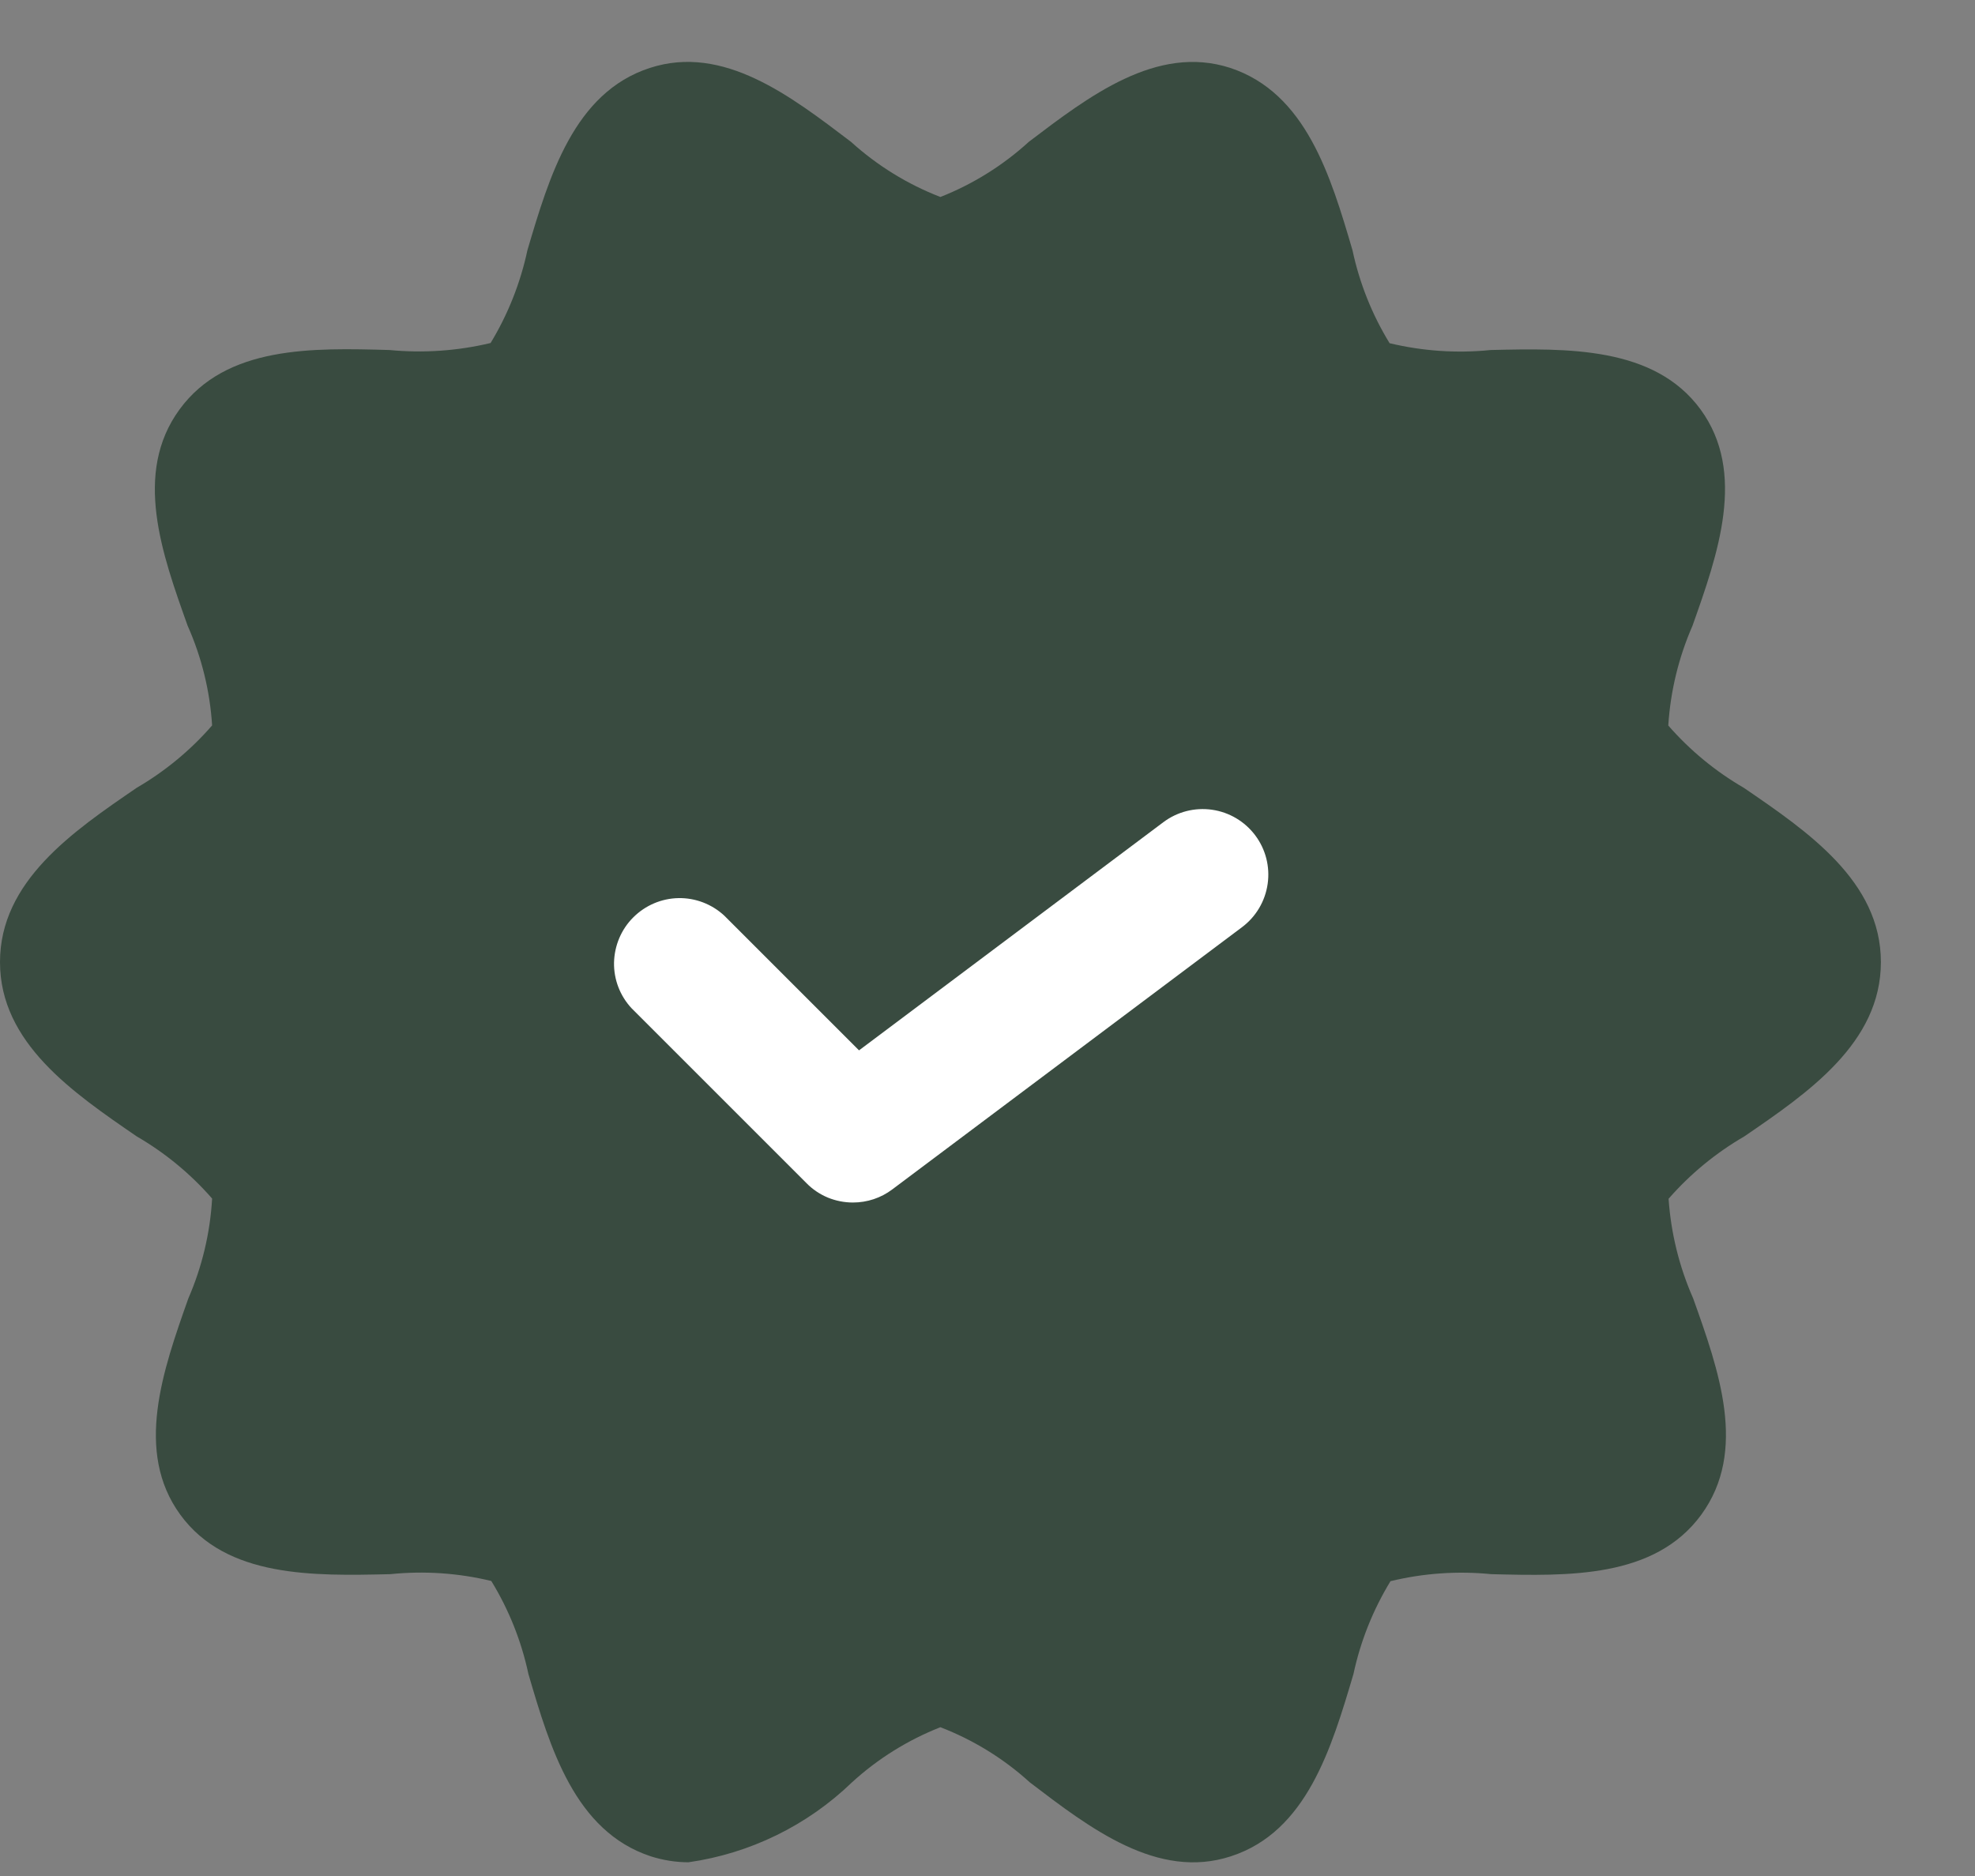
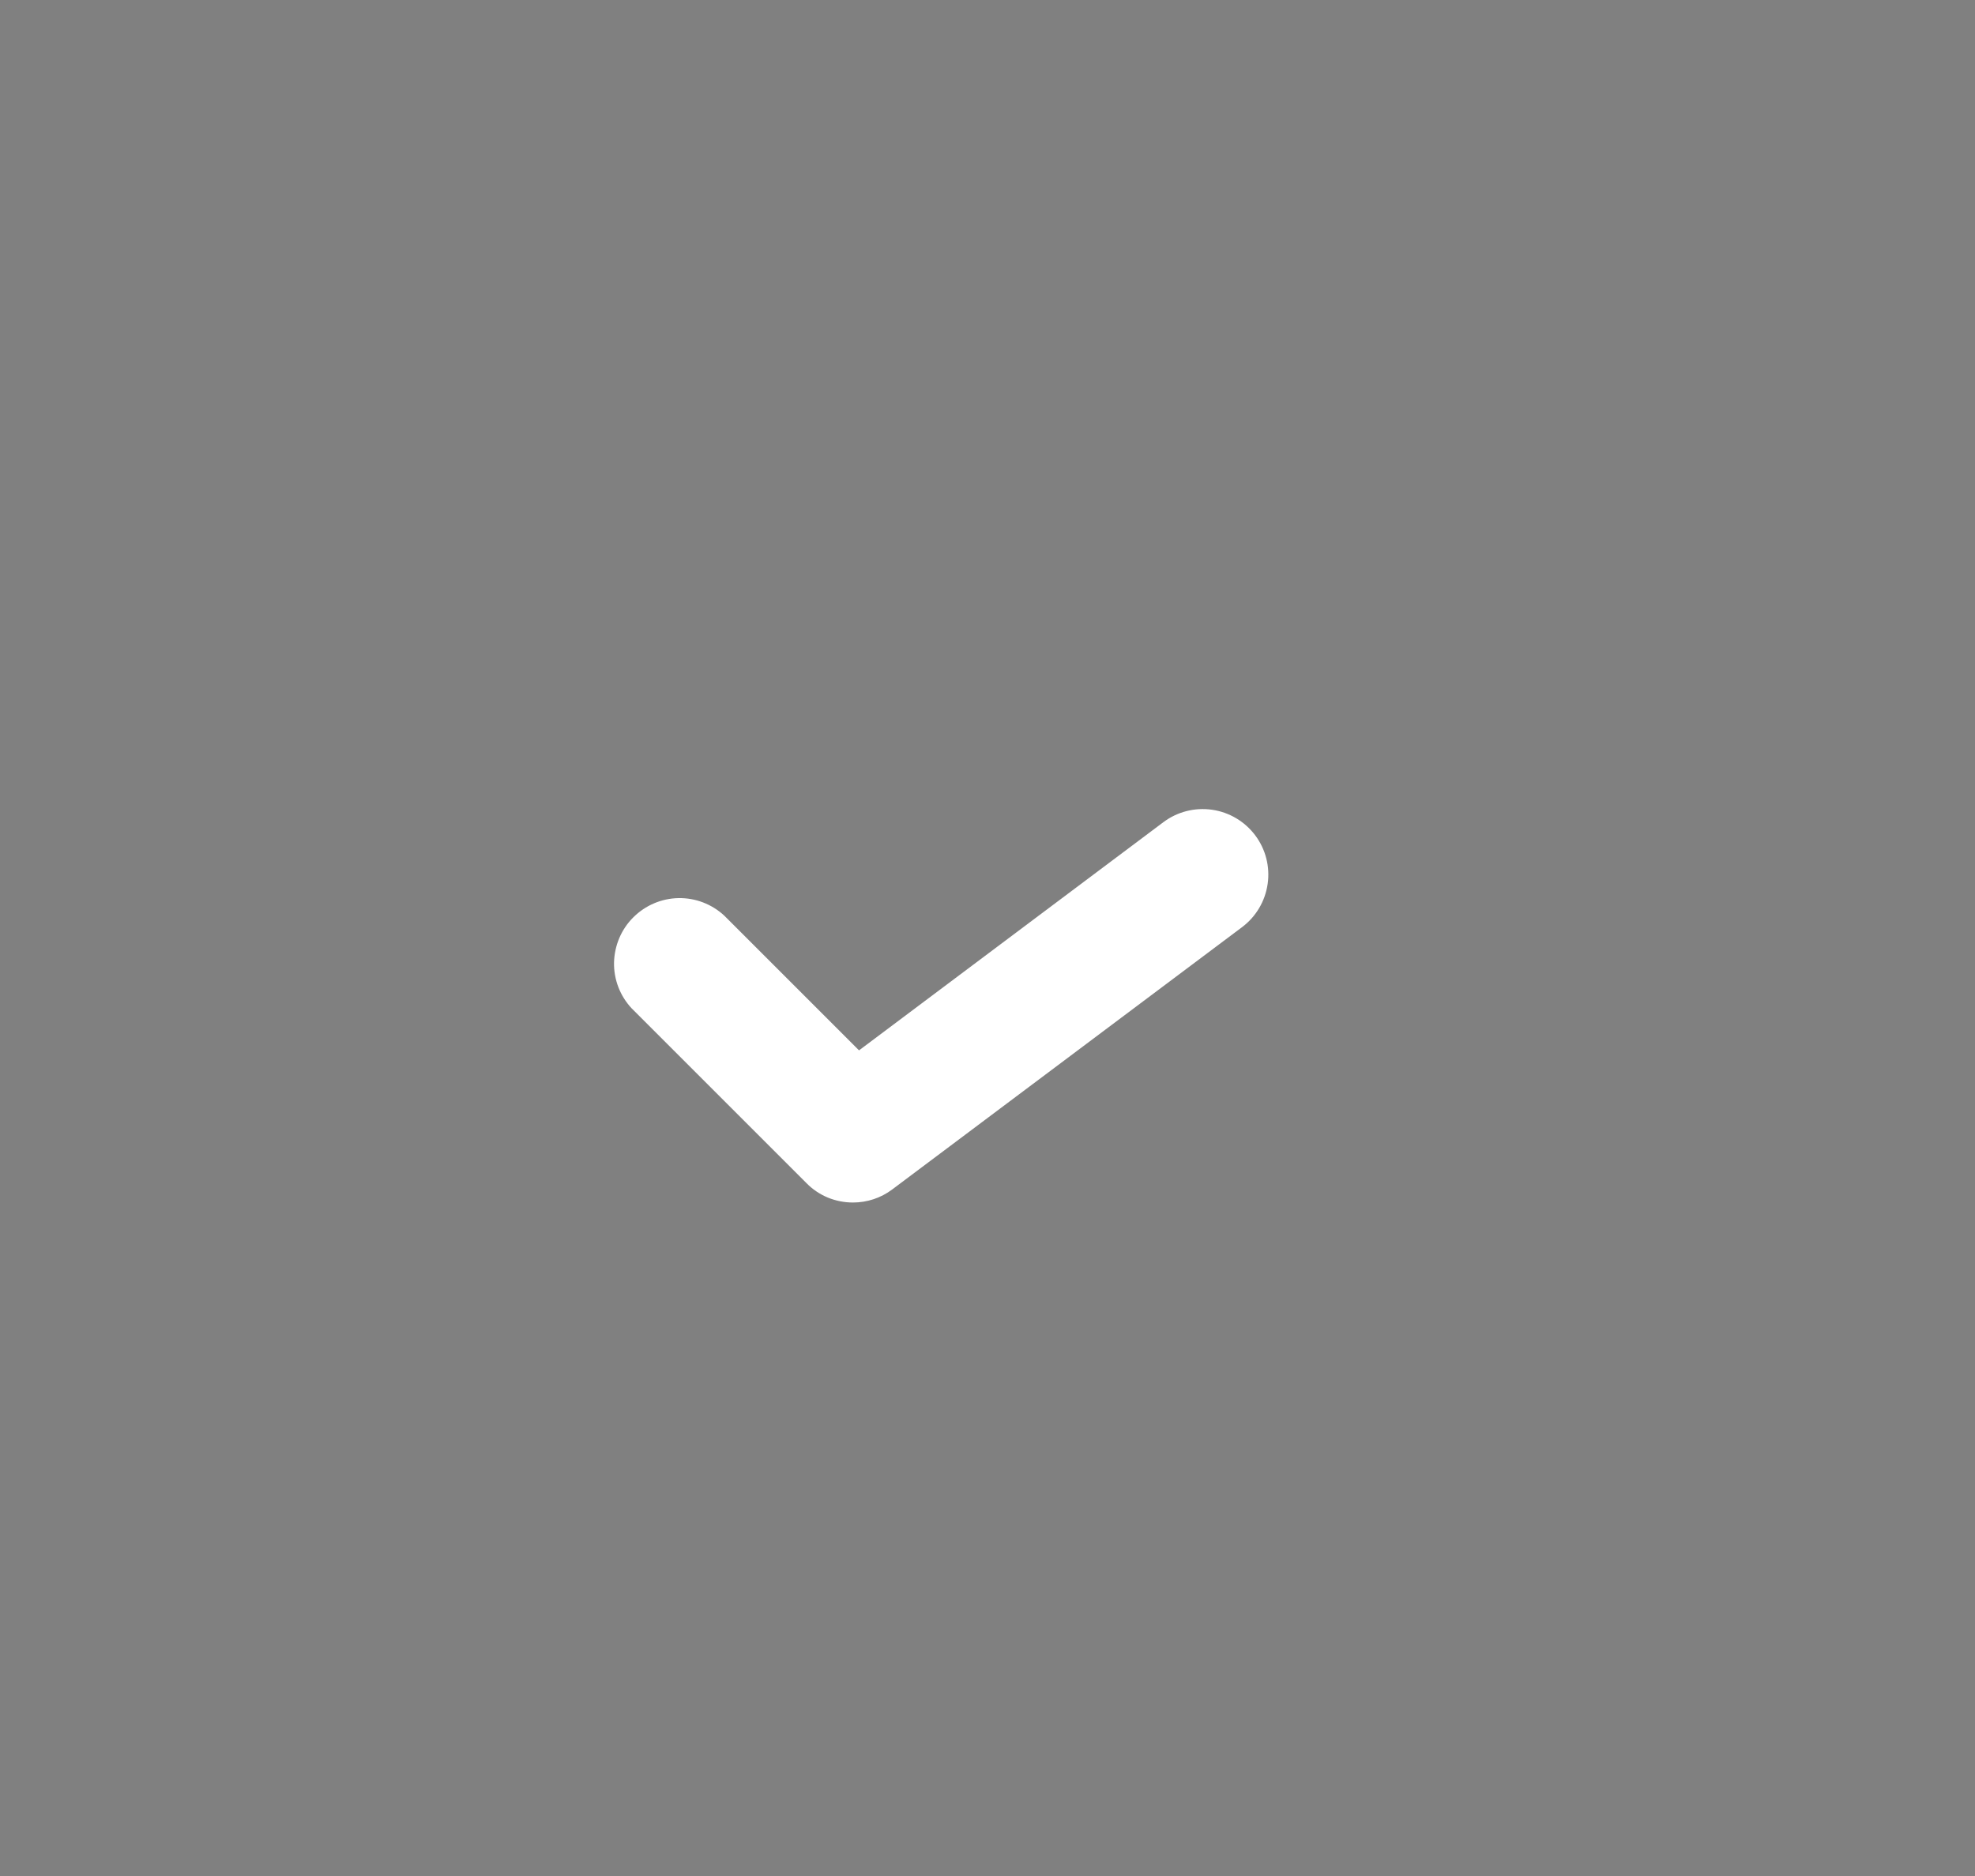
<svg xmlns="http://www.w3.org/2000/svg" width="20" height="19" viewBox="0 0 20 19" fill="none">
  <rect x="0" y="0" width="20" height="19" fill="#808080" stroke="none" />
-   <path d="M17.659 7.979C17.371 7.812 17.113 7.599 16.894 7.348C16.916 7 16.999 6.658 17.139 6.338C17.397 5.611 17.688 4.787 17.221 4.147C16.753 3.507 15.87 3.527 15.095 3.545C14.753 3.58 14.407 3.556 14.072 3.476C13.894 3.186 13.767 2.867 13.696 2.534C13.476 1.786 13.226 0.94 12.456 0.687C11.714 0.448 11.027 0.974 10.419 1.436C10.157 1.675 9.853 1.865 9.523 1.995C9.189 1.866 8.882 1.676 8.617 1.436C8.011 0.976 7.327 0.445 6.581 0.688C5.813 0.937 5.562 1.786 5.341 2.534C5.27 2.866 5.144 3.184 4.968 3.474C4.633 3.554 4.287 3.578 3.944 3.545C3.166 3.523 2.29 3.5 1.818 4.147C1.346 4.793 1.641 5.611 1.9 6.337C2.042 6.656 2.126 6.999 2.148 7.347C1.93 7.598 1.672 7.811 1.384 7.979C0.736 8.422 0 8.926 0 9.744C0 10.562 0.736 11.064 1.384 11.509C1.672 11.676 1.93 11.889 2.148 12.139C2.128 12.488 2.046 12.831 1.907 13.151C1.65 13.877 1.359 14.701 1.826 15.341C2.293 15.981 3.173 15.961 3.952 15.943C4.294 15.908 4.64 15.931 4.975 16.012C5.153 16.302 5.28 16.621 5.351 16.954C5.57 17.702 5.821 18.548 6.591 18.801C6.714 18.84 6.843 18.861 6.972 18.861C7.595 18.772 8.174 18.489 8.627 18.052C8.889 17.812 9.193 17.623 9.523 17.493C9.857 17.622 10.164 17.811 10.429 18.052C11.036 18.515 11.723 19.044 12.466 18.8C13.234 18.55 13.484 17.702 13.706 16.954C13.777 16.622 13.904 16.304 14.081 16.014C14.415 15.933 14.76 15.909 15.102 15.943C15.88 15.962 16.756 15.987 17.228 15.341C17.7 14.694 17.405 13.877 17.146 13.15C17.005 12.831 16.921 12.489 16.897 12.141C17.116 11.89 17.375 11.677 17.663 11.51C18.311 11.067 19.047 10.562 19.047 9.744C19.047 8.926 18.308 8.423 17.659 7.979Z" fill="#394B40" />
  <path d="M8.637 12.179C8.55 12.179 8.464 12.162 8.383 12.129C8.302 12.095 8.229 12.046 8.168 11.984L6.397 10.213C6.279 10.087 6.215 9.921 6.218 9.749C6.222 9.577 6.291 9.412 6.413 9.291C6.535 9.169 6.699 9.099 6.871 9.096C7.043 9.093 7.209 9.157 7.335 9.274L8.699 10.638L11.781 8.327C11.922 8.221 12.099 8.176 12.274 8.201C12.448 8.226 12.605 8.319 12.711 8.46C12.817 8.601 12.862 8.778 12.837 8.952C12.812 9.127 12.719 9.284 12.578 9.39L9.036 12.046C8.921 12.133 8.781 12.179 8.637 12.179Z" fill="white" />
</svg>